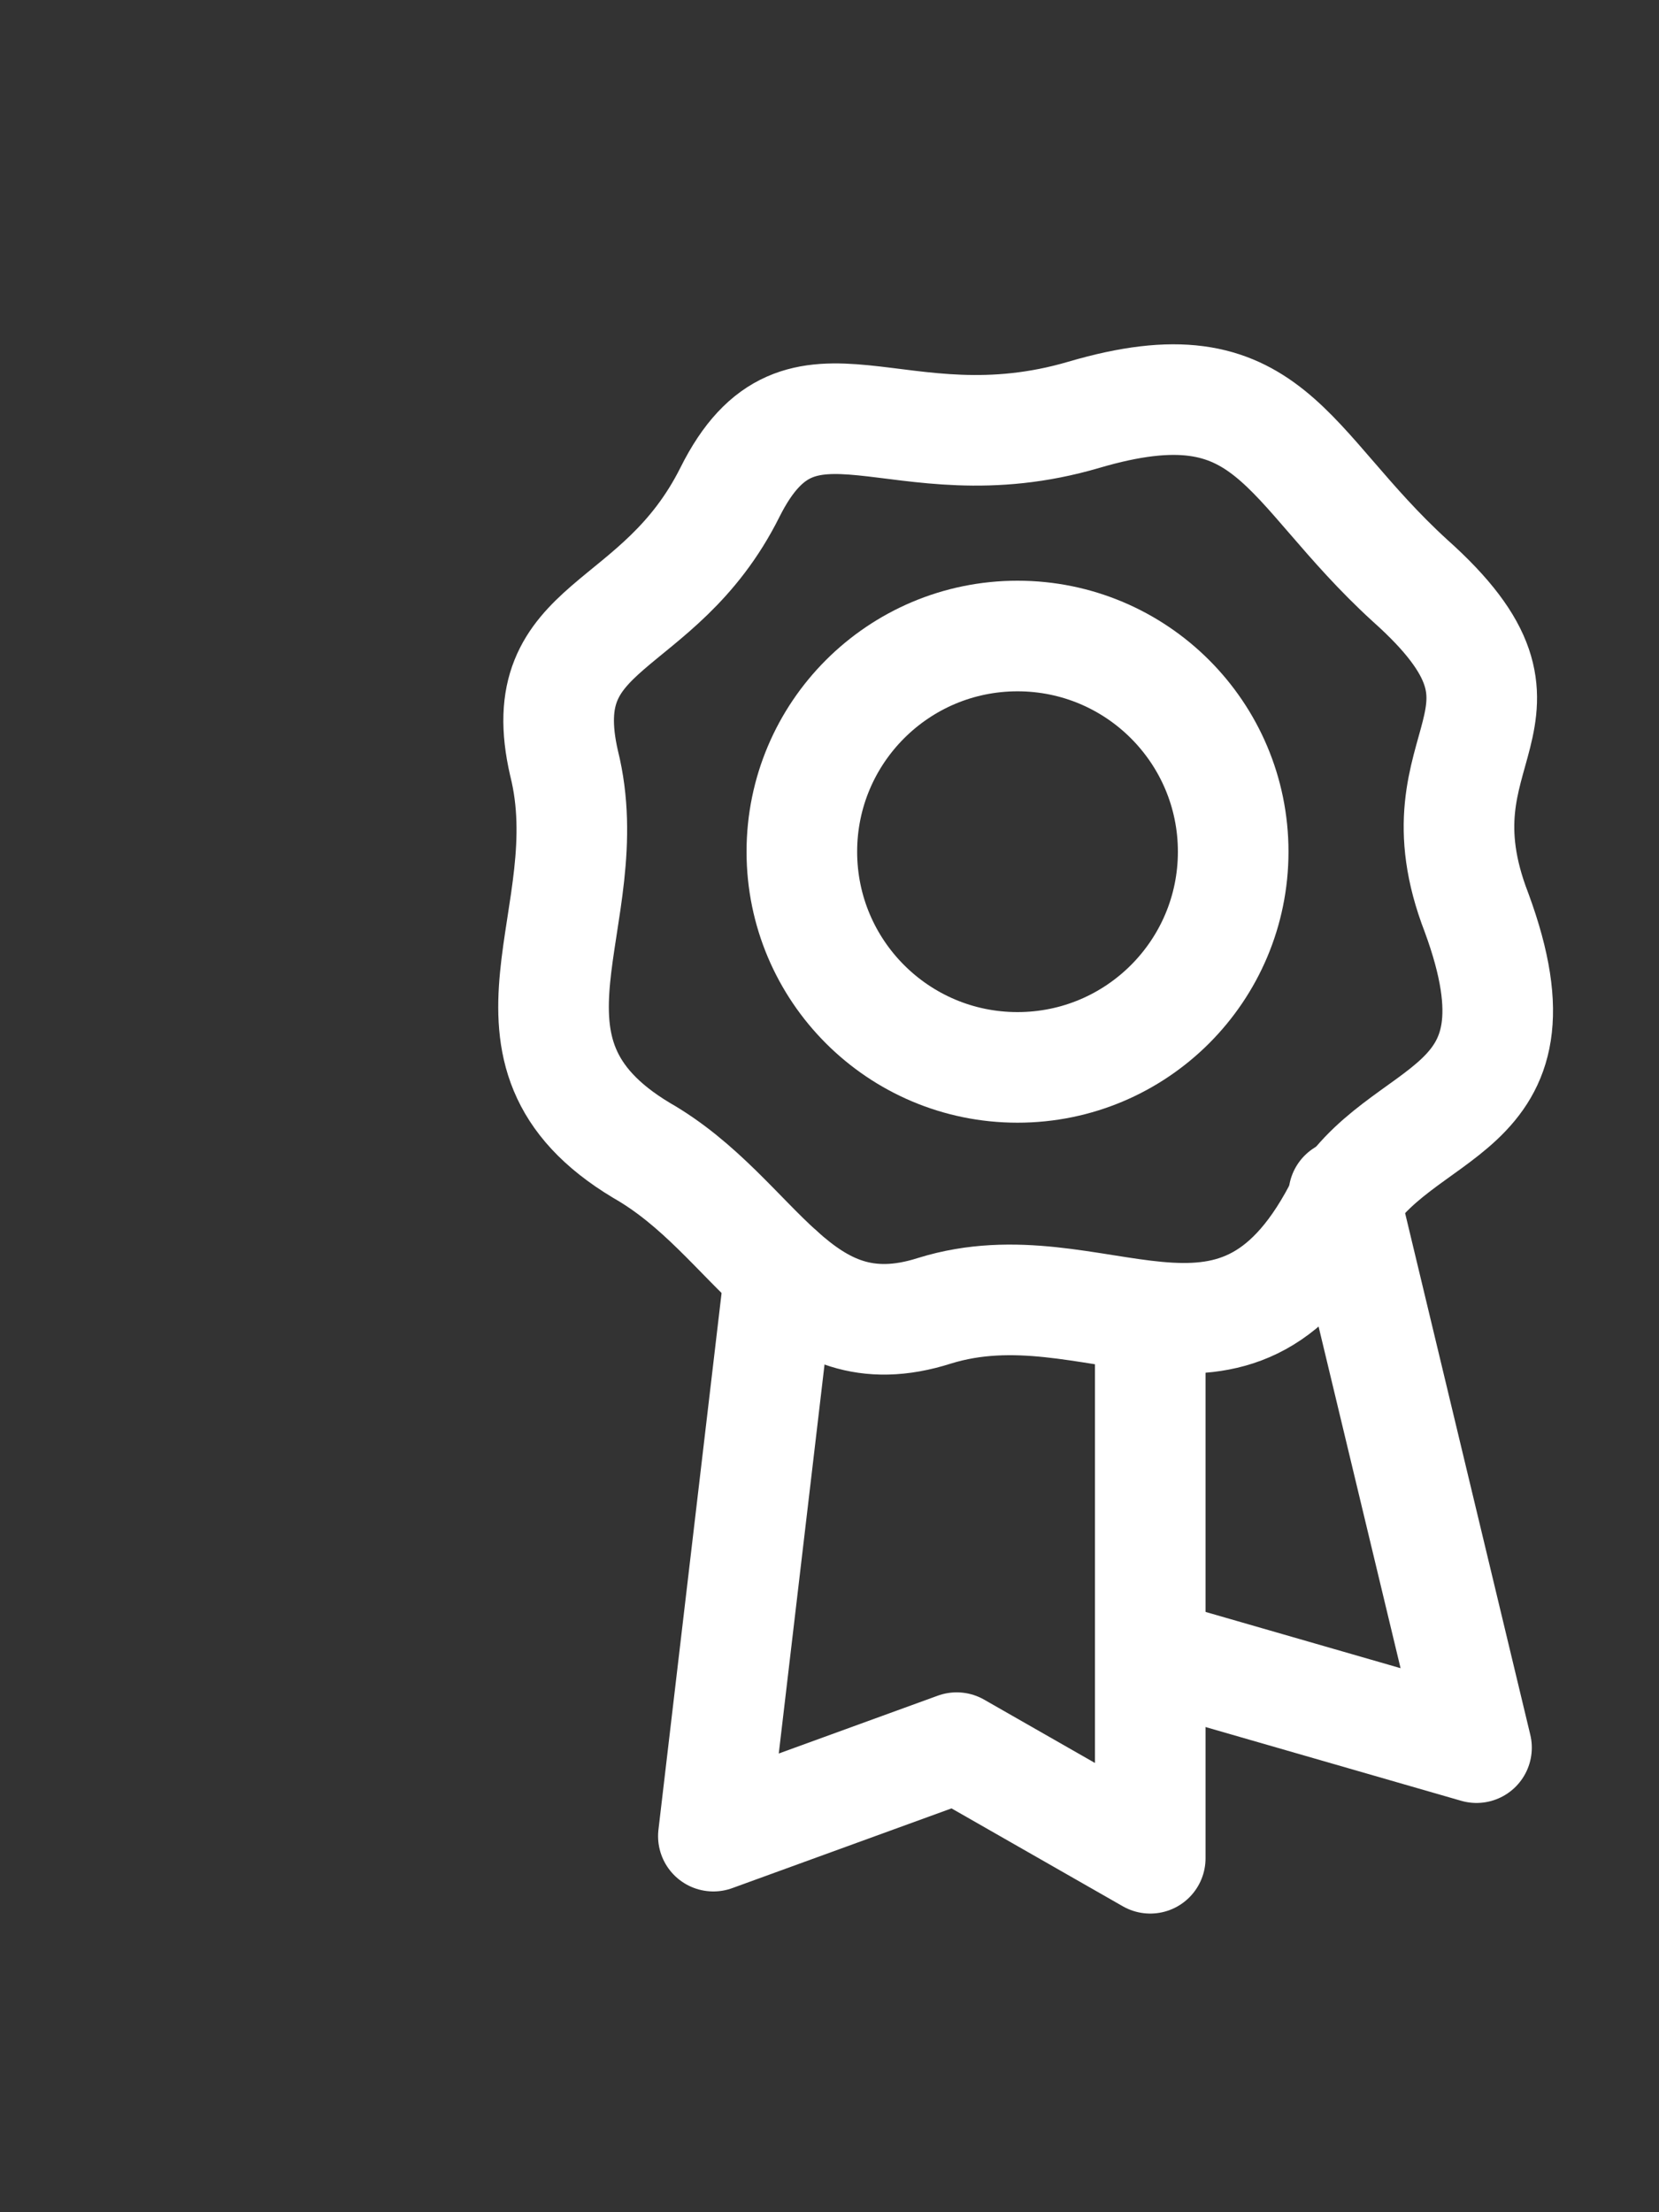
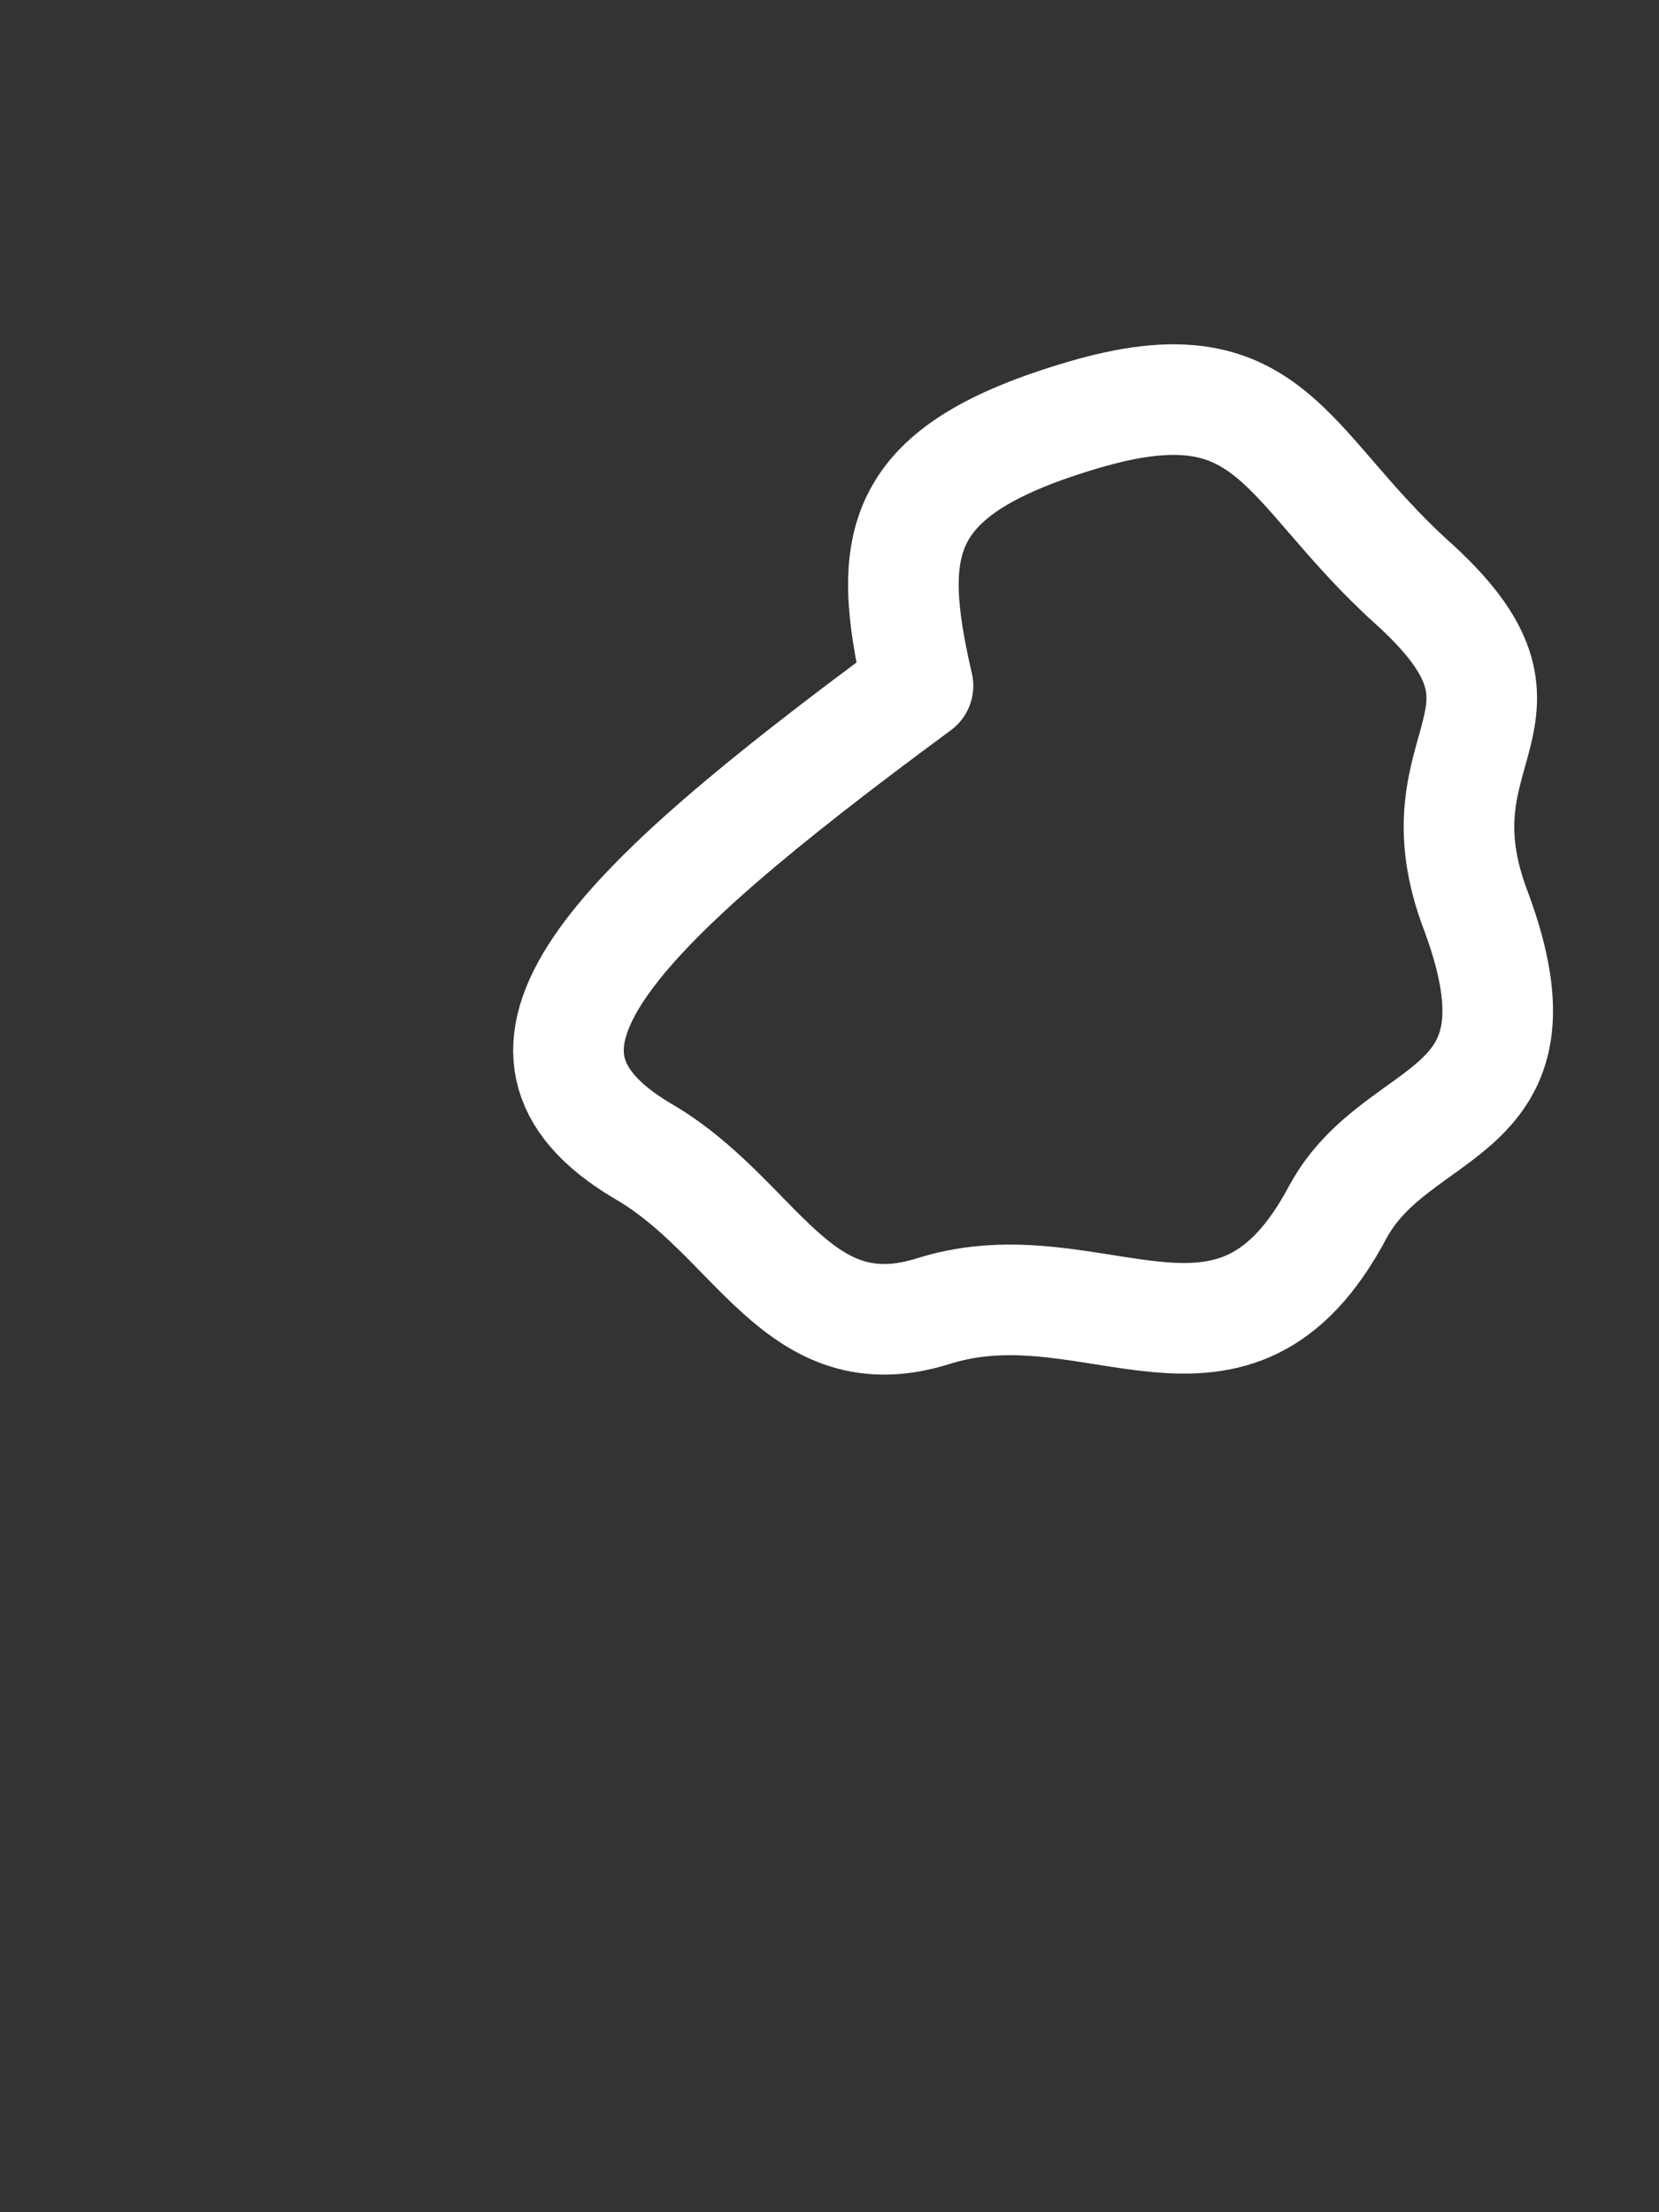
<svg xmlns="http://www.w3.org/2000/svg" version="1.1" x="0px" y="0px" viewBox="0 0 30 40" xml:space="preserve">
  <rect x="0" y="0" width="30" height="40" fill="#333333" stroke="none" />
  <style type="text/css">
	.st0{fill:none;stroke:#FFFFFF;stroke-width:2;stroke-linecap:round;stroke-linejoin:round;stroke-miterlimit:10;}
</style>
  <g>
-     <polyline class="st0" points="21.5,30.1 26.7,31.6 24.3,21.6  " />
-     <polyline class="st0" points="14.1,23 12.9,33.2 17.3,31.6 20.8,33.6 20.8,23.9  " />
-     <path class="st0" d="M11.6,20.8c2.1,1.2,2.8,3.7,5.3,2.9c2.9-0.9,5.4,1.8,7.3-1.8c1.1-2,3.9-1.6,2.5-5.4   c-1.2-3.1,1.6-3.5-1.2-6c-2.3-2.1-2.5-4-5.9-3s-5.1-1.2-6.4,1.4s-3.6,2.3-3,4.9C10.9,16.6,8.6,19,11.6,20.8z" />
-     <circle class="st0" cx="18.4" cy="15.4" r="3.9" />
+     <path class="st0" d="M11.6,20.8c2.1,1.2,2.8,3.7,5.3,2.9c2.9-0.9,5.4,1.8,7.3-1.8c1.1-2,3.9-1.6,2.5-5.4   c-1.2-3.1,1.6-3.5-1.2-6c-2.3-2.1-2.5-4-5.9-3s-3.6,2.3-3,4.9C10.9,16.6,8.6,19,11.6,20.8z" />
  </g>
</svg>